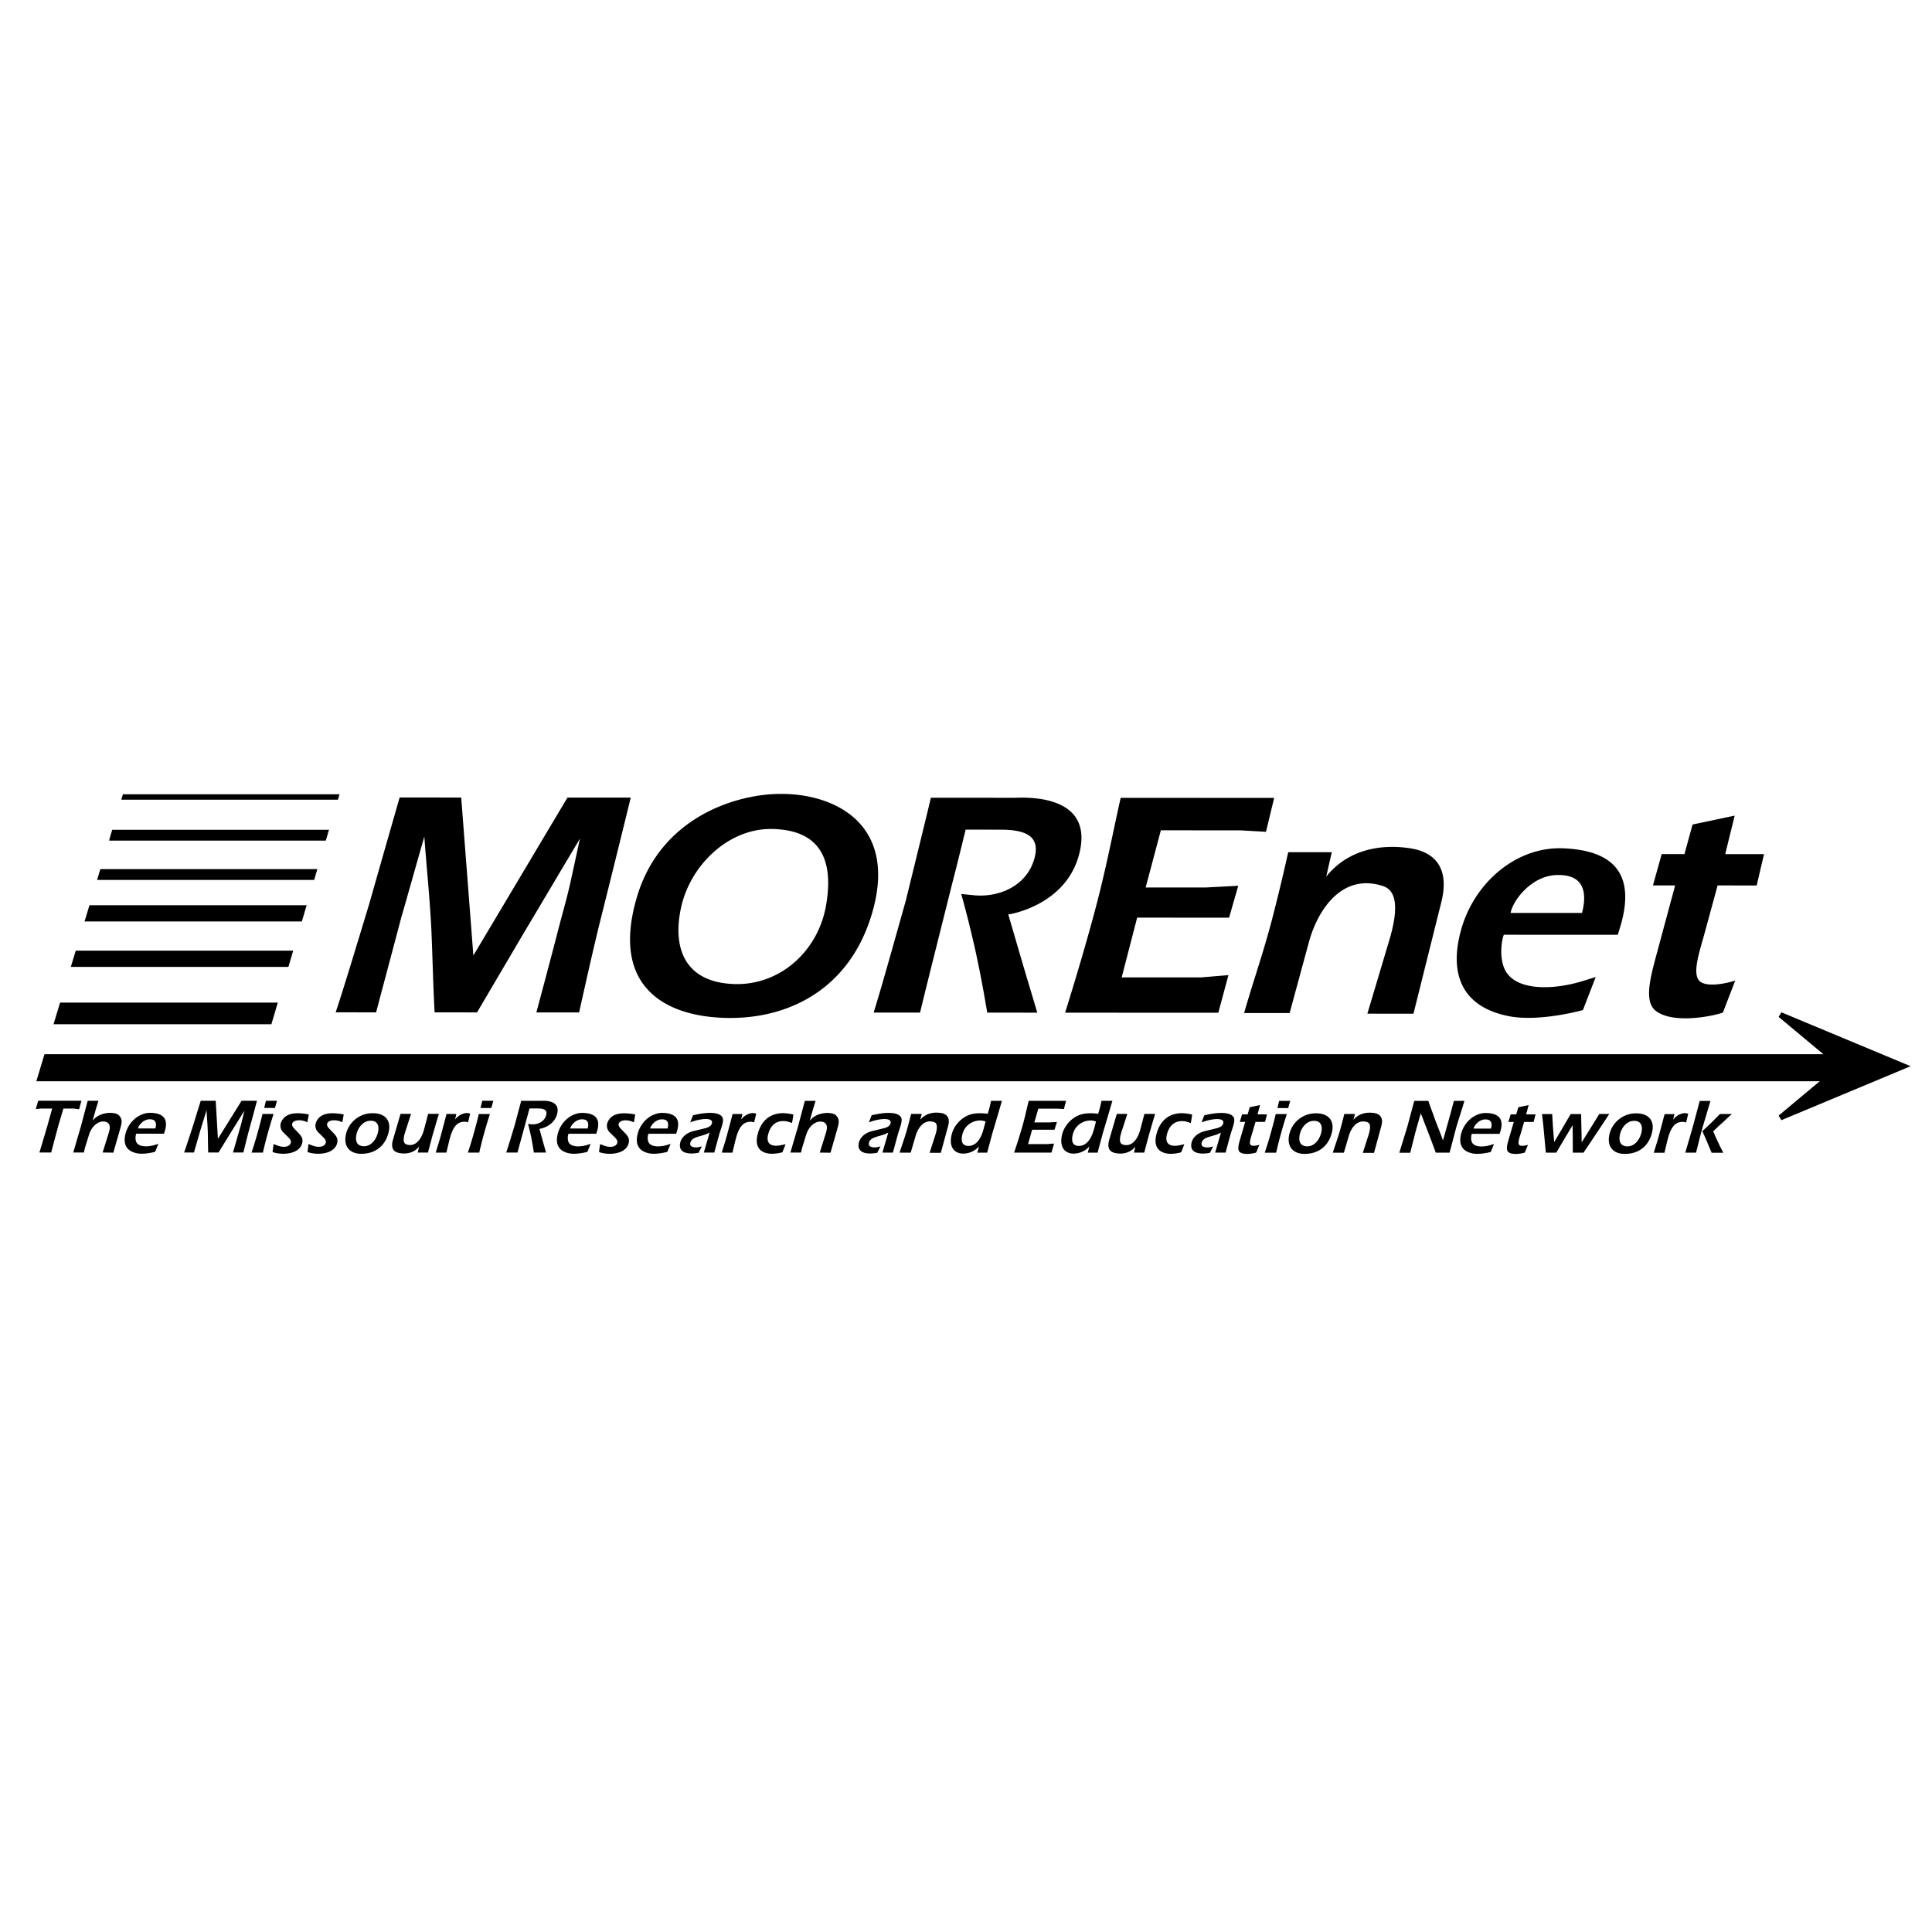
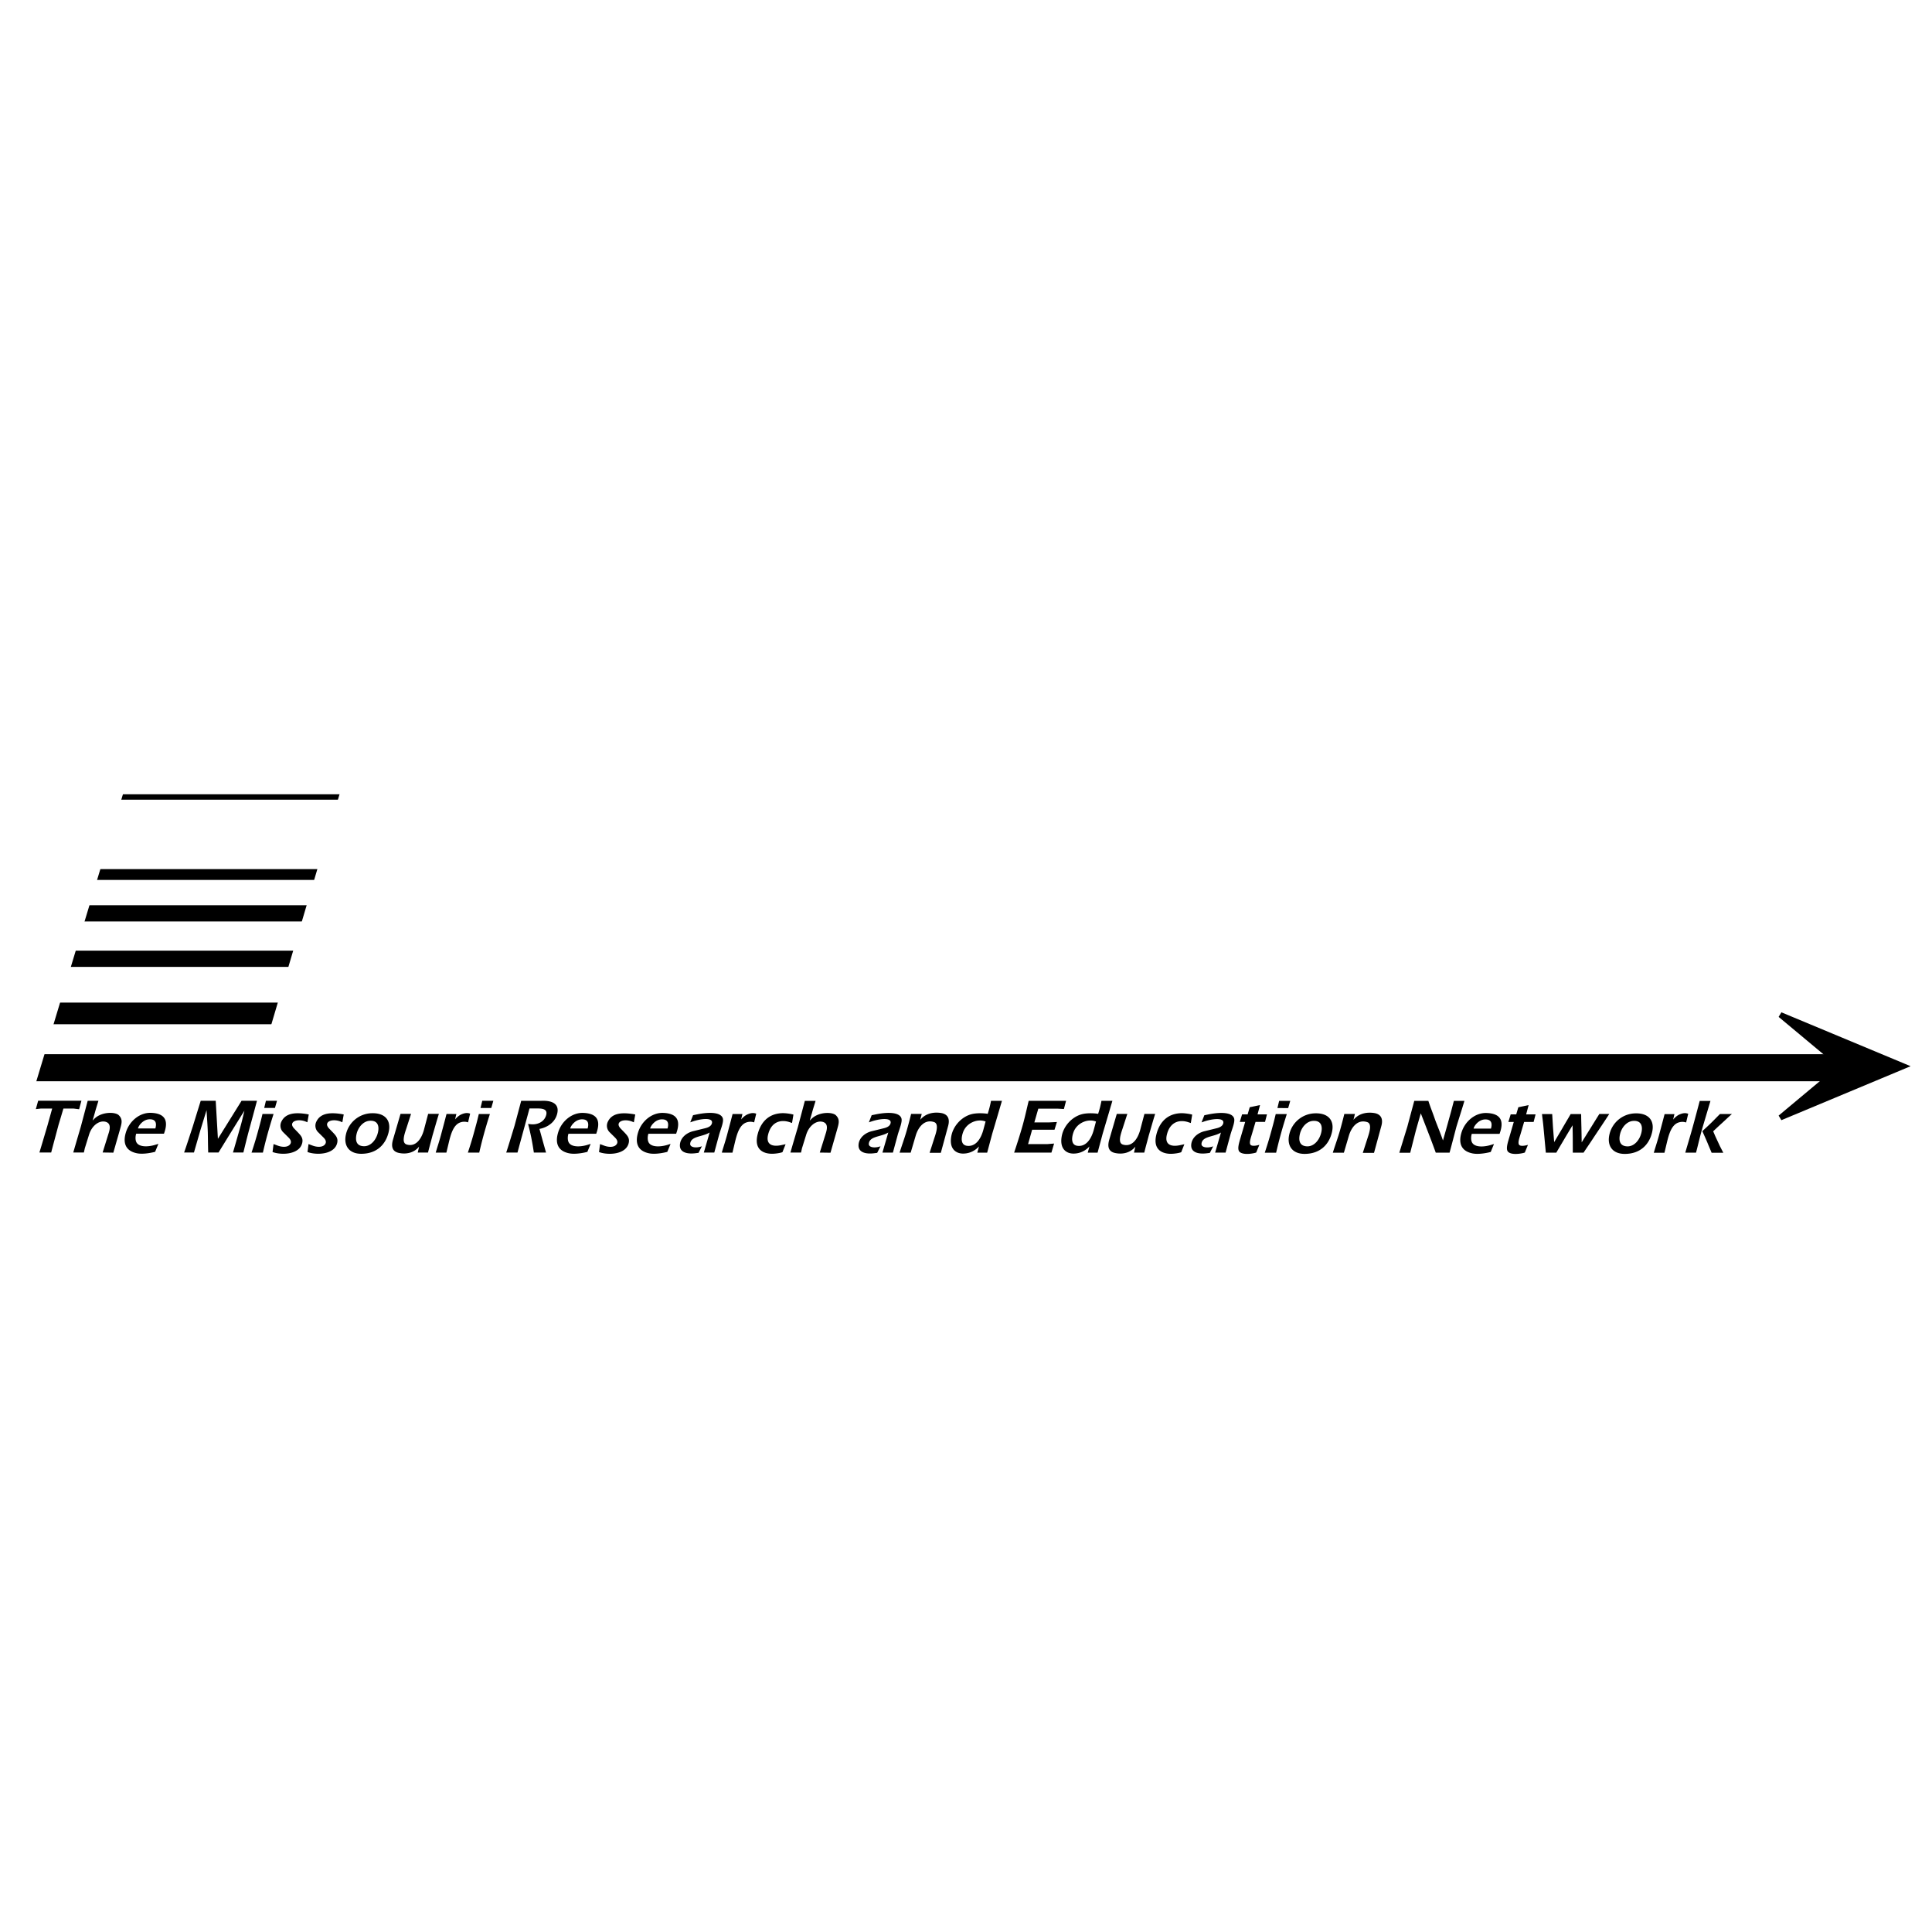
<svg xmlns="http://www.w3.org/2000/svg" width="2500" height="2500" viewBox="0 0 192.756 192.756">
  <path fill-rule="evenodd" clip-rule="evenodd" fill="#fff" d="M0 0h192.756v192.756H0V0z" />
  <path fill-rule="evenodd" clip-rule="evenodd" stroke="#000" stroke-width=".54" stroke-miterlimit="2.613" d="M189.922 106.375l-12.295 5.135 6.146-5.135-6.146-5.127 12.295 5.127z" />
  <path fill="none" stroke="#000" stroke-width="2.7" stroke-miterlimit="2.613" d="M3.534 106.527h180.568" />
-   <path d="M59.771 92.328c-.817 3.382-1.239 5.331-1.994 8.682h-4.264a941.634 941.634 0 0 0 2.169-8.197c.525-2.034.892-3.209 1.326-5.215l.852-3.926c-2.157 3.61-3.402 5.73-5.56 9.341l-4.706 7.994-4.235-.002c-.167-3.238-.185-5.102-.325-8.34-.189-3.525-.437-5.617-.699-9.2-.92 3.209-1.436 5.072-2.356 8.282-.944 3.582-1.51 5.674-2.455 9.256L33.487 101c.604-1.748 2.086-6.648 3.364-10.861 1.194-4.212 2.332-8.167 3.021-10.574l6.143.003 1.212 15.764 9.39-15.759 6.312.003a2140.638 2140.638 0 0 1-3.158 12.752zM72.688 101.562c-6.159-.061-11.674-2.957-9.24-11.726 2.297-8.397 10.158-10.628 14.394-10.626 5.201-.056 11.458 2.785 9.352 11.21-2.002 7.937-8.123 11.203-14.506 11.142zM77 82.707c-4.419-.06-8.247 3.751-9.088 8.021-.826 4.069.557 7.394 5.565 7.455 4.51.029 8.172-3.407 8.938-7.849.683-3.928-.077-7.54-5.415-7.627zM100.594 91.229c.566 1.921.885 3.039 1.451 4.959.549 1.862.896 2.981 1.445 4.845l-4.992-.002c-.42-2.467-.691-3.928-1.225-6.393-.493-2.121-.787-3.353-1.371-5.446l1.152.115c2.463.288 5.426-.829 6.172-3.751.531-2.063-.771-2.78-3.408-2.781l-3.478-.002c-.497 2.035-.773 3.181-1.305 5.244-1.255 5.015-2.631 10.459-3.241 13.01l-4.628-.002c.843-2.723 1.989-6.849 3.208-11.176.976-3.983 1.907-7.766 2.503-10.259l8.302.004c.701 0 7.721-.542 6.596 5.161-1.074 5.474-6.957 6.475-7.181 6.474zM126.307 82.988l-2.578-.145-7.91-.003-1.516 5.703 5.975.002 3.262-.17-.914 3.181-9.172-.004-1.543 5.96 7.908.004 2.742-.229-1.01 3.754-15.285-.006c.732-2.35 2.25-7.279 3.418-11.893.914-3.697 1.514-6.849 2.125-9.543l15.314.007-.816 3.382zM141.023 101.137l-4.6-.002 2.146-7.193c.688-2.264 1.16-4.958-.566-5.532-4.057-1.349-6.5 2.29-7.398 5.528l-1.939 7.136-4.543-.002c.996-3.439 1.836-5.76 2.744-9.17a195.627 195.627 0 0 0 1.658-6.878l4.348.002-.555 2.436c2.311-2.894 5.846-3.293 8.68-2.775 2.525.517 3.564 2.322 2.793 5.36l-2.768 11.09zM161.406 93.265l-11.361-.005c-.18.315-.527 2.178.09 3.467.984 2.064 4.533 2.123 7.684 1.18l1.385-.43-1.275 3.295c-.391.115-4.525 1.203-7.451.6-4.811-.977-5.889-4.418-4.688-8.658 1.32-4.671 5.49-8.252 10.137-8.078 5.398.203 7.148 2.87 5.775 7.655l-.296.974zm-5.888-5.964c-2.682-.059-4.6 2.577-4.803 3.781l7.123.003c.494-1.891.287-3.783-2.32-3.784zM175.264 88.342l-3.898-.001-1.375 5.043c-.51 1.834-1.279 4.097-.221 4.642 1.033.547 3.32-.17 3.354-.197l-1.223 3.18c-.324.201-4.857 1.316-6.723-.174-1.34-1.062-.301-4.043.375-6.65l1.576-5.846-2.215-.001.873-3.124 2.271.001.809-2.952 4.203-.887-.945 3.84 3.871.002-.732 3.124z" fill-rule="evenodd" clip-rule="evenodd" />
  <path fill="none" stroke="#000" stroke-width="2.16" stroke-miterlimit="2.613" d="M5.202 101.109h22.597" />
  <path fill="none" stroke="#000" stroke-width=".54" stroke-miterlimit="2.613" d="M11.644 79.515h22.613" />
  <path fill="none" stroke="#000" stroke-width="1.08" stroke-miterlimit="2.613" d="M9.593 87.251h22.46" />
  <path d="M7.878 91.125h22.949M6.733 95.657h22.904" fill="none" stroke="#000" stroke-width="1.62" stroke-miterlimit="2.613" />
-   <path fill="none" stroke="#000" stroke-width="1.08" stroke-miterlimit="2.613" d="M10.89 83.328h22.667" />
  <path d="M2.834 108.631l9.355-31.003m15.067 25.858l7.454-25.158" fill="none" stroke="#fff" stroke-width="1.08" stroke-miterlimit="2.613" />
  <path d="M7.893 110.67l-.537-.068h-1.03c-.18.607-.292.994-.48 1.607-.285 1.078-.602 2.23-.738 2.775H3.932c.178-.572.507-1.691.826-2.768.167-.615.282-1.008.448-1.615H4.073l-.498.055.233-.836h4.315l-.23.85zM11.308 115l-1.068-.016.615-1.973c.152-.49.188-.988-.384-1.105-.614-.117-1.321.414-1.592 1.318l-.415 1.332-.096.428H7.31c.286-.994.457-1.566.749-2.561.269-1.008.689-2.596.689-2.596H9.82c-.108.365-.178.572-.284.932-.109.4-.179.635-.295 1.035l.136-.137c.72-.76 2.108-.738 2.465-.4.444.428.288.85.127 1.436L11.308 115zM16.36 113.107h-2.765c-.045.076-.14.525.005.836.229.496 1.093.512 1.864.283l.339-.104-.326.793c-.095.029-1.107.291-1.816.146-1.166-.236-1.412-1.064-1.099-2.086.344-1.125 1.376-1.988 2.507-1.947 1.313.049 1.726.691 1.369 1.844l-.078.235zm-1.404-1.435c-.652-.014-1.132.621-1.188.912h1.734c.13-.457.088-.912-.546-.912zM24.808 112.895c-.215.814-.327 1.285-.527 2.092h-1.038c.224-.766.352-1.215.568-1.975.137-.49.232-.773.348-1.256l.227-.945c-.542.869-.856 1.381-1.398 2.25l-1.185 1.926h-1.031c-.025-.779-.021-1.229-.039-2.01-.029-.848-.079-1.352-.125-2.215-.24.773-.375 1.221-.614 1.994-.247.863-.395 1.367-.643 2.23h-.983c.156-.422.54-1.602.872-2.617.311-1.014.607-1.967.787-2.547h1.495l.219 3.797 2.362-3.797h1.536a488.5 488.5 0 0 1-.831 3.073zM27.432 110.541H26.36l.172-.719h1.106l-.206.719zm-.538 1.906a42.994 42.994 0 0 0-.664 2.547h-1.133c.325-.988.498-1.566.761-2.555.139-.496.21-.793.331-1.299h1.106a48.11 48.11 0 0 0-.401 1.307zM30.555 111.922c-.562-.248-1.232-.186-1.385.139-.083.18.029.365.158.51l.427.443c.277.297.498.545.402 1-.235 1.098-1.821 1.25-2.788.98l-.178-.055.102-.795.389.145c.424.166 1.079.229 1.301-.186.117-.234-.035-.455-.212-.627l-.502-.498a.912.912 0 0 1-.208-1.043c.438-.973 1.575-.932 2.53-.787l.215.043-.139.779-.112-.048zM34.043 111.922c-.562-.248-1.232-.186-1.385.139-.083.18.029.365.158.512l.427.441c.277.297.498.545.402 1-.235 1.1-1.821 1.25-2.788.98l-.178-.055.102-.795.389.146c.424.166 1.079.227 1.3-.188.118-.234-.034-.455-.211-.627l-.502-.498a.91.91 0 0 1-.208-1.043c.438-.973 1.575-.932 2.53-.785l.215.041-.138.779-.113-.047zM36.059 115.113c-1.25.006-1.809-.83-1.538-1.961a2.702 2.702 0 0 1 2.622-2.086c1.323-.02 1.906.768 1.627 1.906-.287 1.194-1.16 2.133-2.711 2.141zm.856-3.295c-.683.029-1.191.67-1.341 1.326-.14.615-.039 1.188.713 1.215.655.027 1.221-.564 1.414-1.346.159-.634.008-1.236-.786-1.195zM43.149 113.297c-.17.656-.28 1.029-.445 1.691H41.68l.135-.594c-.524.65-1.303.768-1.944.648-.709-.117-.874-.6-.664-1.332l.754-2.582h1.051l-.473 1.465c-.213.635-.48 1.436.035 1.594.912.27 1.465-.559 1.71-1.414l.434-1.645h1.072c-.259.829-.394 1.335-.641 2.169zM45.985 111.965c-.746.207-1.011 1.201-1.214 2.051l-.235.98h-1.064c.224-.766.384-1.209.581-1.975.194-.725.31-1.152.497-1.879l.983.002-.131.545c.098-.125.362-.4.656-.518.312-.131.565-.166.848-.062l-.208.869a1.153 1.153 0 0 0-.713-.013zM49.015 110.543h-1.072l.171-.719 1.106.002-.205.717zm-.537 1.906a43.401 43.401 0 0 0-.664 2.547H46.68c.325-.986.498-1.566.761-2.555.139-.496.21-.793.331-1.297h1.106c-.163.51-.253.801-.4 1.305zM53.82 112.629c.129.463.201.732.329 1.193.125.449.204.719.329 1.168h-1.215c-.09-.594-.149-.945-.267-1.539-.11-.512-.176-.809-.308-1.312l.281.027c.598.068 1.324-.199 1.521-.904.139-.496-.175-.67-.816-.67h-.847c-.131.49-.204.766-.343 1.264-.33 1.209-.691 2.52-.852 3.135h-1.126c.218-.656.517-1.65.835-2.693.257-.959.502-1.871.659-2.471h2.021c.171 0 1.882-.131 1.581 1.242-.29 1.318-1.727 1.56-1.782 1.56zM59.486 113.113h-2.765c-.045.074-.139.523.005.834.229.498 1.093.512 1.864.283l.339-.104-.327.795c-.095.027-1.107.289-1.816.145-1.166-.234-1.412-1.062-1.099-2.086.344-1.125 1.376-1.988 2.507-1.945 1.313.049 1.726.689 1.369 1.844l-.077.234zm-1.404-1.437c-.652-.014-1.132.621-1.188.912h1.735c.129-.455.087-.912-.547-.912zM63.129 111.926c-.562-.248-1.232-.188-1.385.139-.083.178.029.365.158.51l.427.441c.277.297.498.547.402 1.002-.235 1.098-1.821 1.25-2.788.98l-.178-.055.101-.795.388.145c.425.166 1.08.229 1.301-.186.118-.234-.034-.455-.211-.629l-.502-.496a.91.91 0 0 1-.208-1.043c.437-.975 1.574-.932 2.53-.787l.215.041-.139.781-.111-.048zM67.46 113.113h-2.765c-.046.076-.14.525.005.836.229.496 1.093.51 1.865.283l.338-.104-.326.793c-.096.027-1.107.291-1.816.145-1.166-.234-1.412-1.062-1.099-2.084.344-1.125 1.376-1.988 2.507-1.947 1.313.049 1.726.691 1.369 1.844l-.078.234zm-1.404-1.435c-.652-.014-1.132.621-1.188.91h1.734c.129-.455.088-.91-.546-.91zM71.264 114.992H70.22l.581-2.002-.141.076c-.715.365-1.735.316-1.799 1.041-.037.381.606.463 1.167.256l-.334.656-.324.041c-.752.09-1.572-.049-1.536-.828.035-.719.668-1.223 1.348-1.381l1.153-.283c.296-.068.606-.193.688-.477.19-.656-1.144-.469-1.934-.193l-.223.076.28-.711.438-.09c1.261-.248 2.333-.193 2.528.395.119.357-.211 1.084-.376 1.684l-.472 1.74zM74.526 111.969c-.746.207-1.011 1.201-1.214 2.051l-.234.98-1.066-.002c.225-.766.385-1.207.582-1.973.194-.727.31-1.154.496-1.879h.983l-.13.545c.098-.123.362-.4.657-.518.311-.131.565-.164.848-.061l-.208.869a1.164 1.164 0 0 0-.714-.012zM78.788 111.961c-.789-.268-1.798-.131-2.143 1.195-.298 1.133.532 1.256 1.28 1.098l.453-.096-.312.793c-.182.076-.717.172-1.13.158-.967-.041-1.693-.572-1.346-1.939.262-1.035.931-2.01 2.347-2.105.5-.035 1.168.111 1.224.139l-.139.836-.234-.079zM82.858 115.008l-1.069-.016.616-1.973c.151-.492.188-.988-.385-1.105-.613-.117-1.321.414-1.592 1.318l-.414 1.332-.096.428H78.86c.285-.994.457-1.566.749-2.561l.689-2.596h1.072c-.108.365-.178.572-.285.932-.109.4-.179.635-.295 1.035l.135-.137c.721-.76 2.109-.74 2.465-.4.443.428.288.848.127 1.436l-.659 2.307zM89.086 114.994h-1.045l.582-2.002-.142.076c-.715.365-1.734.316-1.799 1.041-.036.381.606.463 1.168.256l-.334.656-.324.041c-.752.09-1.572-.049-1.536-.828.035-.719.668-1.223 1.348-1.381l1.153-.283c.296-.068.606-.193.688-.477.191-.656-1.144-.469-1.934-.193l-.223.076.279-.711.438-.09c1.261-.248 2.333-.193 2.528.395.119.357-.211 1.082-.375 1.684l-.472 1.74zM93.867 115.016h-1.12l.558-1.734c.178-.545.306-1.193-.112-1.332-.98-.324-1.593.553-1.827 1.332L90.859 115h-1.106c.259-.828.475-1.387.712-2.209.185-.654.271-.986.438-1.656h1.058l-.147.586c.576-.695 1.439-.793 2.126-.668.612.123.856.559.654 1.291l-.727 2.672zM98.996 113.109l-.506 1.893h-.984l.17-.621c-.082.082-.648.738-1.645.711-.637-.021-1.328-.441-1.13-1.672.168-1.076 1.035-1.988 1.999-2.25.645-.18 1.559-.068 1.643-.041a10.244 10.244 0 0 0 .33-1.299h1.092c-.211.713-.59 2.01-.969 3.279zm-.74-1.242c-.756-.262-1.847.158-2.179 1.119-.222.641-.186 1.264.405 1.332.836.104 1.383-.643 1.646-1.664l.205-.766-.077-.021zM106.146 110.646l-.627-.035h-1.926l-.396 1.373h1.453l.797-.041-.238.768h-2.232l-.406 1.436h1.926l.67-.055-.266.904h-3.721c.189-.566.584-1.754.891-2.865.24-.891.4-1.65.562-2.299h3.729l-.216.814zM110.014 113.111c-.195.732-.312 1.16-.508 1.891h-.982l.17-.619c-.082.082-.648.736-1.646.709-.637-.02-1.326-.441-1.129-1.67.17-1.078 1.035-1.988 2-2.25.643-.18 1.559-.07 1.641-.041.082-.256.125-.408.191-.656.059-.25.094-.395.141-.643h1.092c-.213.711-.591 2.01-.97 3.279zm-.741-1.242c-.756-.264-1.848.158-2.18 1.117-.221.643-.186 1.264.404 1.332.836.105 1.383-.641 1.648-1.662l.203-.768-.075-.019zM114.609 113.305c-.17.656-.281 1.029-.445 1.691h-1.025l.137-.594c-.525.648-1.303.768-1.945.648-.709-.117-.873-.6-.664-1.332l.754-2.582h1.053l-.475 1.463c-.213.637-.479 1.438.035 1.596.912.27 1.465-.559 1.711-1.414l.434-1.645h1.072c-.261.831-.394 1.335-.642 2.169zM118.574 111.967c-.789-.27-1.799-.133-2.143 1.193-.299 1.133.531 1.258 1.279 1.098l.453-.096-.312.793c-.182.076-.717.174-1.131.16-.965-.043-1.691-.574-1.344-1.941.26-1.035.93-2.008 2.346-2.105.5-.035 1.168.111 1.223.139l-.137.836-.234-.077zM122.277 114.998h-1.043l.58-2.002-.141.076c-.715.365-1.734.316-1.799 1.041-.037.381.605.463 1.168.256l-.336.656-.322.041c-.752.09-1.572-.049-1.537-.828.035-.719.668-1.223 1.348-1.381l1.154-.283c.295-.068.605-.193.688-.477.189-.656-1.145-.469-1.936-.193l-.223.076.279-.711.438-.09c1.262-.248 2.334-.193 2.529.393.117.359-.213 1.086-.377 1.686l-.47 1.74zM126.213 111.932h-.949l-.359 1.215c-.133.443-.332.988-.076 1.119.248.131.809-.041.818-.049l-.314.768c-.08.049-1.188.316-1.635-.041-.32-.256-.055-.975.123-1.604l.412-1.408h-.539l.229-.752h.553l.211-.711 1.027-.215-.248.926h.941l-.194.752zM128.521 110.553l-1.072-.002.172-.717h1.107l-.207.719zm-.537 1.904a45.102 45.102 0 0 0-.664 2.549h-1.133c.324-.988.498-1.568.762-2.555.139-.498.209-.795.33-1.299h1.105c-.161.512-.251.801-.4 1.305zM130.172 115.123c-1.25.006-1.809-.828-1.537-1.961a2.699 2.699 0 0 1 2.621-2.086c1.322-.02 1.906.768 1.627 1.906-.285 1.196-1.158 2.133-2.711 2.141zm.857-3.293c-.684.027-1.191.668-1.342 1.324-.141.615-.039 1.188.713 1.217.656.027 1.221-.566 1.414-1.348.159-.634.01-1.234-.785-1.193zM137.086 115.02h-1.119l.557-1.732c.178-.547.307-1.195-.111-1.332-.98-.326-1.594.551-1.828 1.332l-.506 1.719h-1.105c.26-.828.475-1.389.713-2.209.184-.656.27-.988.436-1.658h1.059l-.146.588c.576-.697 1.439-.793 2.127-.67.611.125.855.559.652 1.291l-.729 2.671zM145.291 112.473c-.254.98-.539 2.059-.666 2.527h-1.379a88.092 88.092 0 0 0-.754-2.01c-.281-.738-.453-1.166-.738-1.912-.195.67-.309 1.062-.496 1.732l-.561 2.203h-1.086c.174-.58.492-1.602.803-2.617.271-1.021.688-2.561.688-2.561h1.406c.217.67.424 1.146.684 1.912.297.787.5 1.25.775 2.037.234-.836.377-1.318.604-2.154.207-.719.291-1.07.484-1.795h1.051c-.219.747-.495 1.589-.815 2.638zM149.613 113.123h-2.766c-.045.074-.139.523.006.834.229.498 1.092.512 1.863.283l.34-.104-.326.795c-.096.027-1.107.289-1.816.145-1.166-.234-1.412-1.062-1.1-2.086.344-1.125 1.377-1.988 2.508-1.945 1.312.047 1.725.689 1.367 1.844l-.076.234zm-1.404-1.437c-.652-.014-1.133.621-1.188.912h1.734c.13-.455.089-.912-.546-.912zM153.01 111.936h-.949l-.357 1.215c-.135.441-.332.988-.076 1.119.248.131.809-.041.816-.049l-.312.766c-.08.049-1.189.318-1.637-.041-.32-.256-.053-.973.125-1.602l.41-1.408h-.539l.229-.752h.553l.211-.713 1.027-.213-.248.926h.941l-.194.752zM159.107 113.33c-.422.648-.682 1.021-1.117 1.672h-1.072c0-.594-.002-.934-.004-1.525-.004-.471-.014-.74-.018-1.209-.297.496-.475.787-.773 1.291-.33.559-.525.883-.85 1.441h-1.045l-.227-2.449c-.047-.547-.096-.857-.156-1.402h1.018c.029.504.047.801.078 1.305.045.58.072.918.119 1.498.334-.572.537-.904.871-1.477.293-.512.48-.809.775-1.326h1.045c.006.518.014.828.027 1.34.014.572.016.904.027 1.484.355-.572.564-.904.92-1.479.322-.518.512-.828.842-1.352h.99c-.557.856-.887 1.346-1.45 2.188zM162.117 115.125c-1.252.008-1.811-.828-1.539-1.959a2.702 2.702 0 0 1 2.621-2.086c1.324-.02 1.906.768 1.627 1.906-.285 1.194-1.158 2.133-2.709 2.139zm.856-3.293c-.682.029-1.191.67-1.342 1.326-.139.615-.037 1.188.713 1.215.656.027 1.221-.566 1.414-1.346.16-.634.01-1.236-.785-1.195zM167.512 111.979c-.746.207-1.012 1.201-1.215 2.051l-.234.98h-1.064c.225-.768.385-1.209.582-1.975.193-.727.309-1.154.496-1.879h.982l-.129.547c.098-.125.361-.402.656-.52.311-.131.564-.166.848-.061l-.209.869a1.16 1.16 0 0 0-.713-.012zM170.768 115.01c-.16-.395-.268-.629-.426-1.021-.188-.443-.305-.697-.5-1.133.359-.332.578-.531.924-.869.322-.318.516-.525.838-.844h1.193c-.414.359-.654.602-1.057.967-.322.291-.508.471-.816.76.305.697.07.188.391.877.475 1.016.105.248.619 1.264h-1.166v-.001zm-.86-2.666c-.307 1.029-.424 1.631-.695 2.658h-1.072c.324-1.131.541-1.809.848-2.947.234-.863.365-1.361.592-2.217h1.072c-.29.974-.458 1.533-.745 2.506z" fill-rule="evenodd" clip-rule="evenodd" />
</svg>